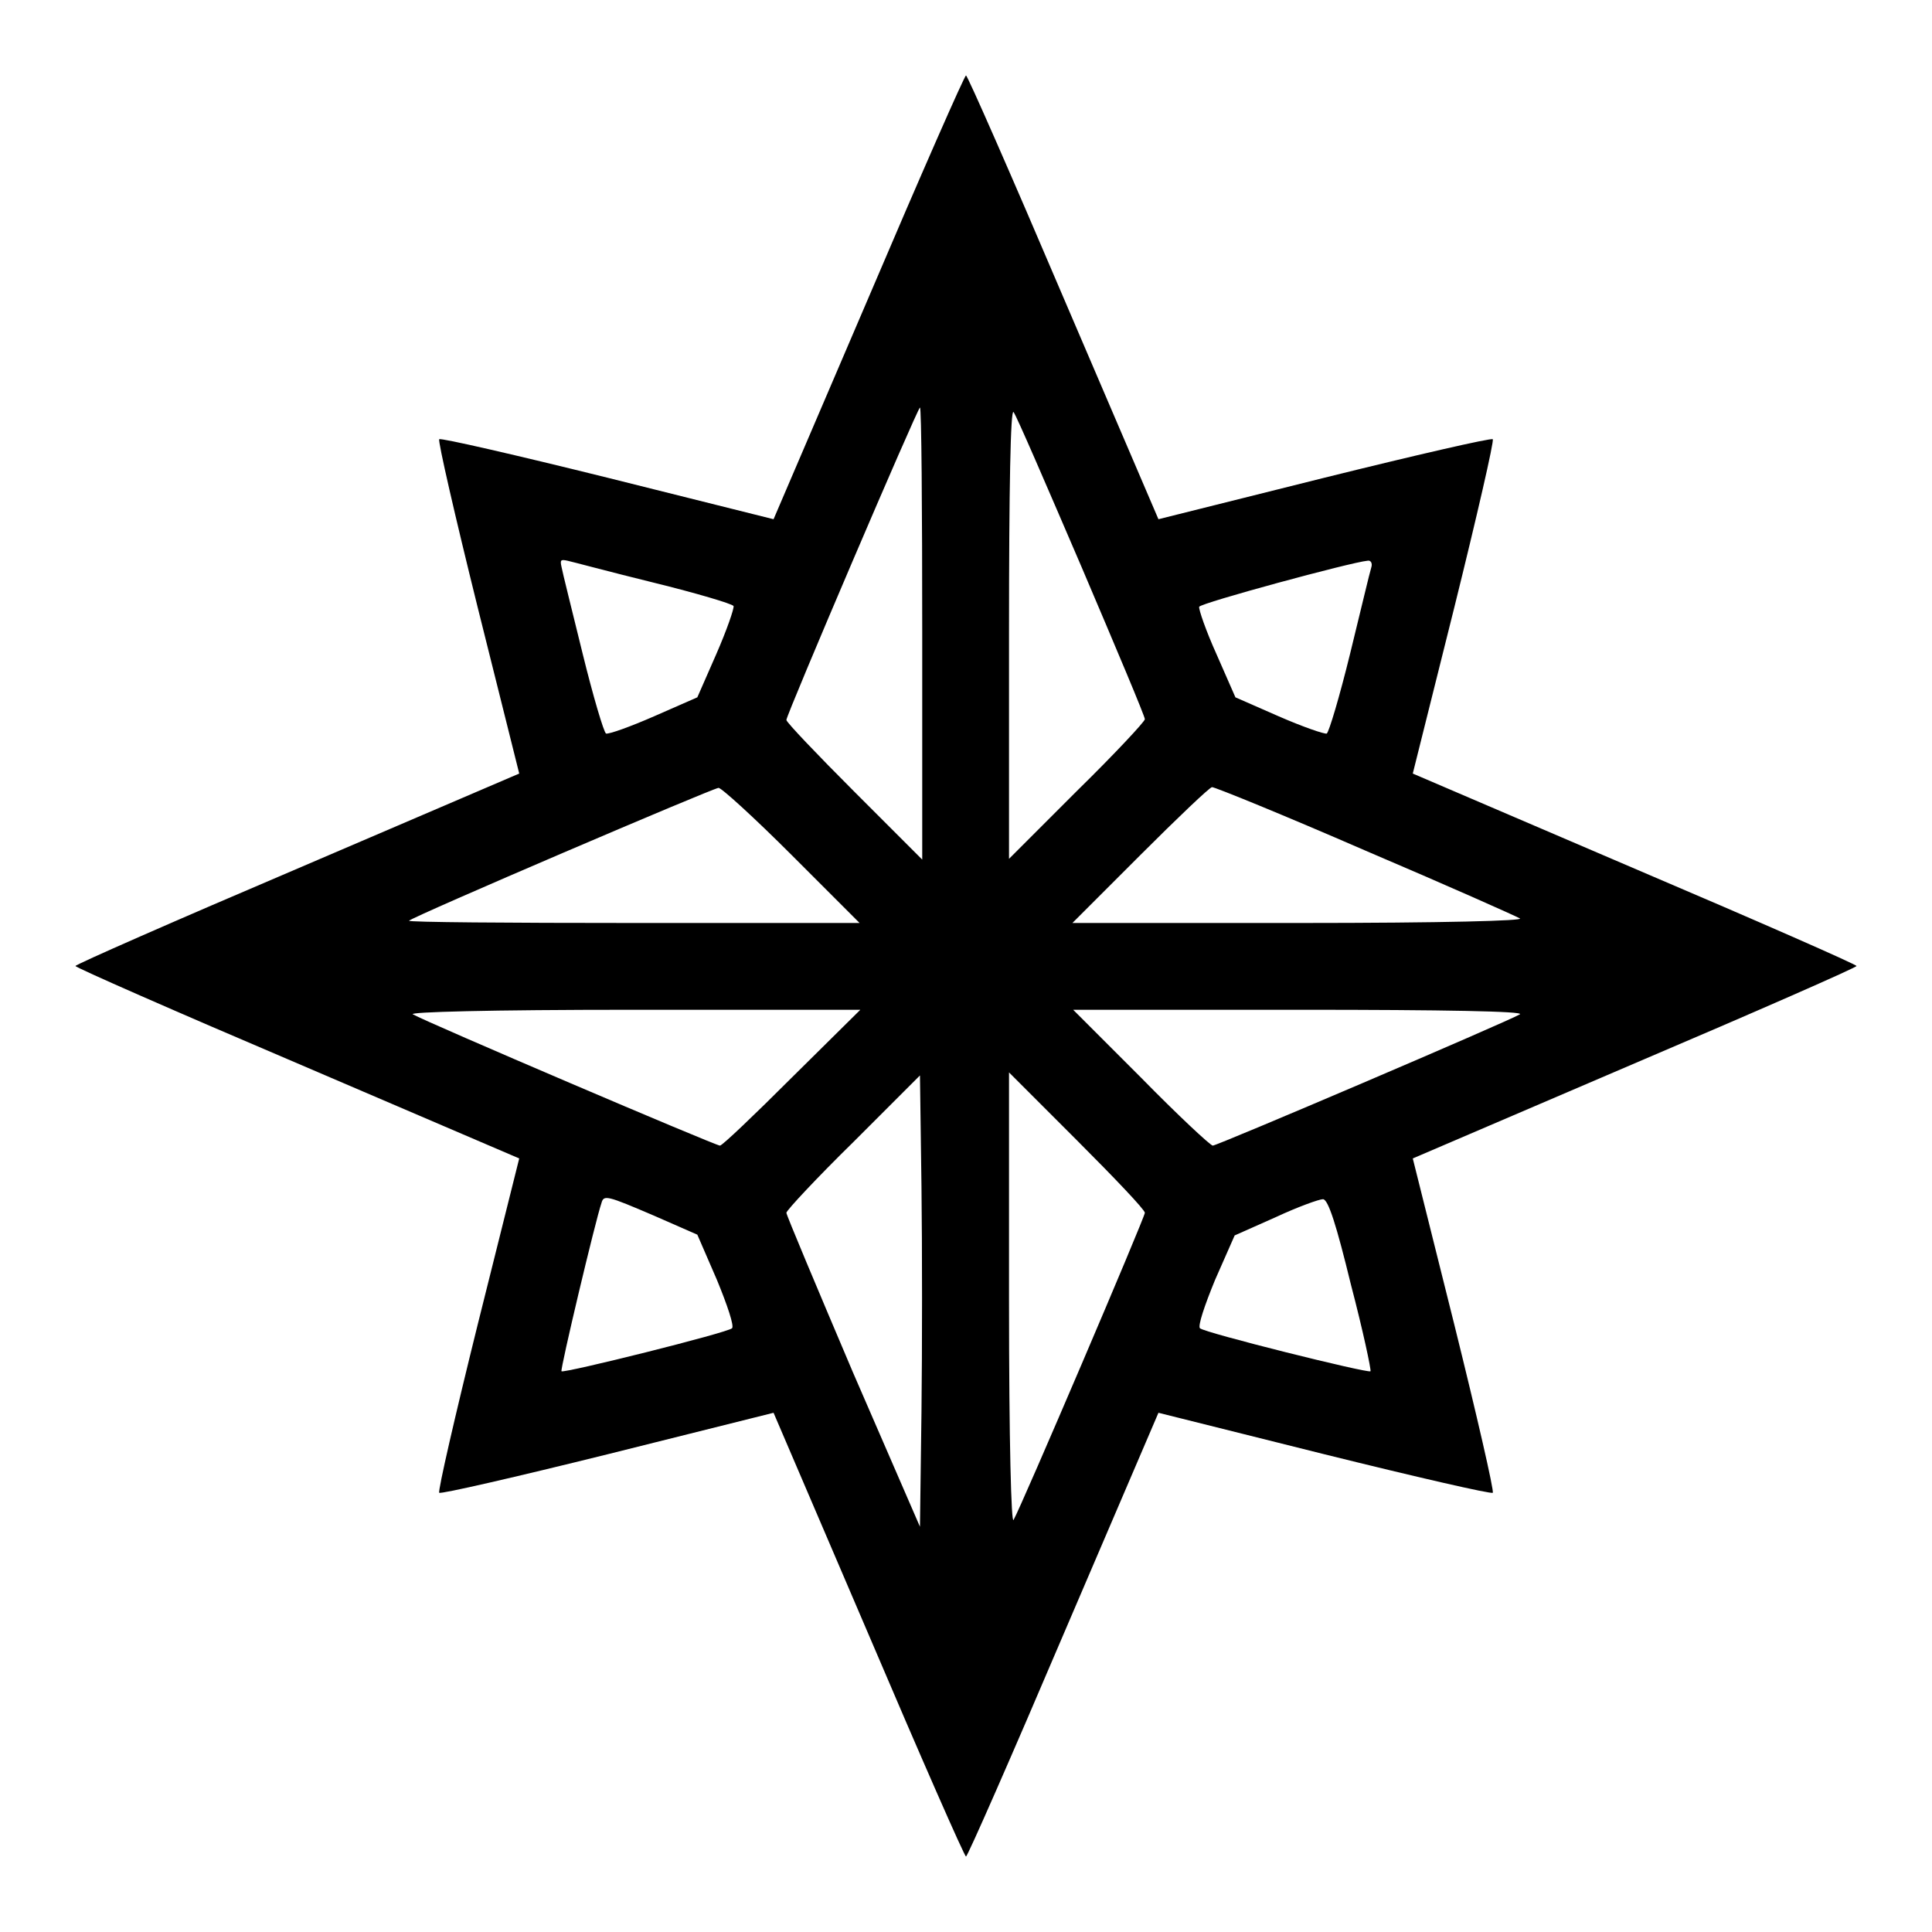
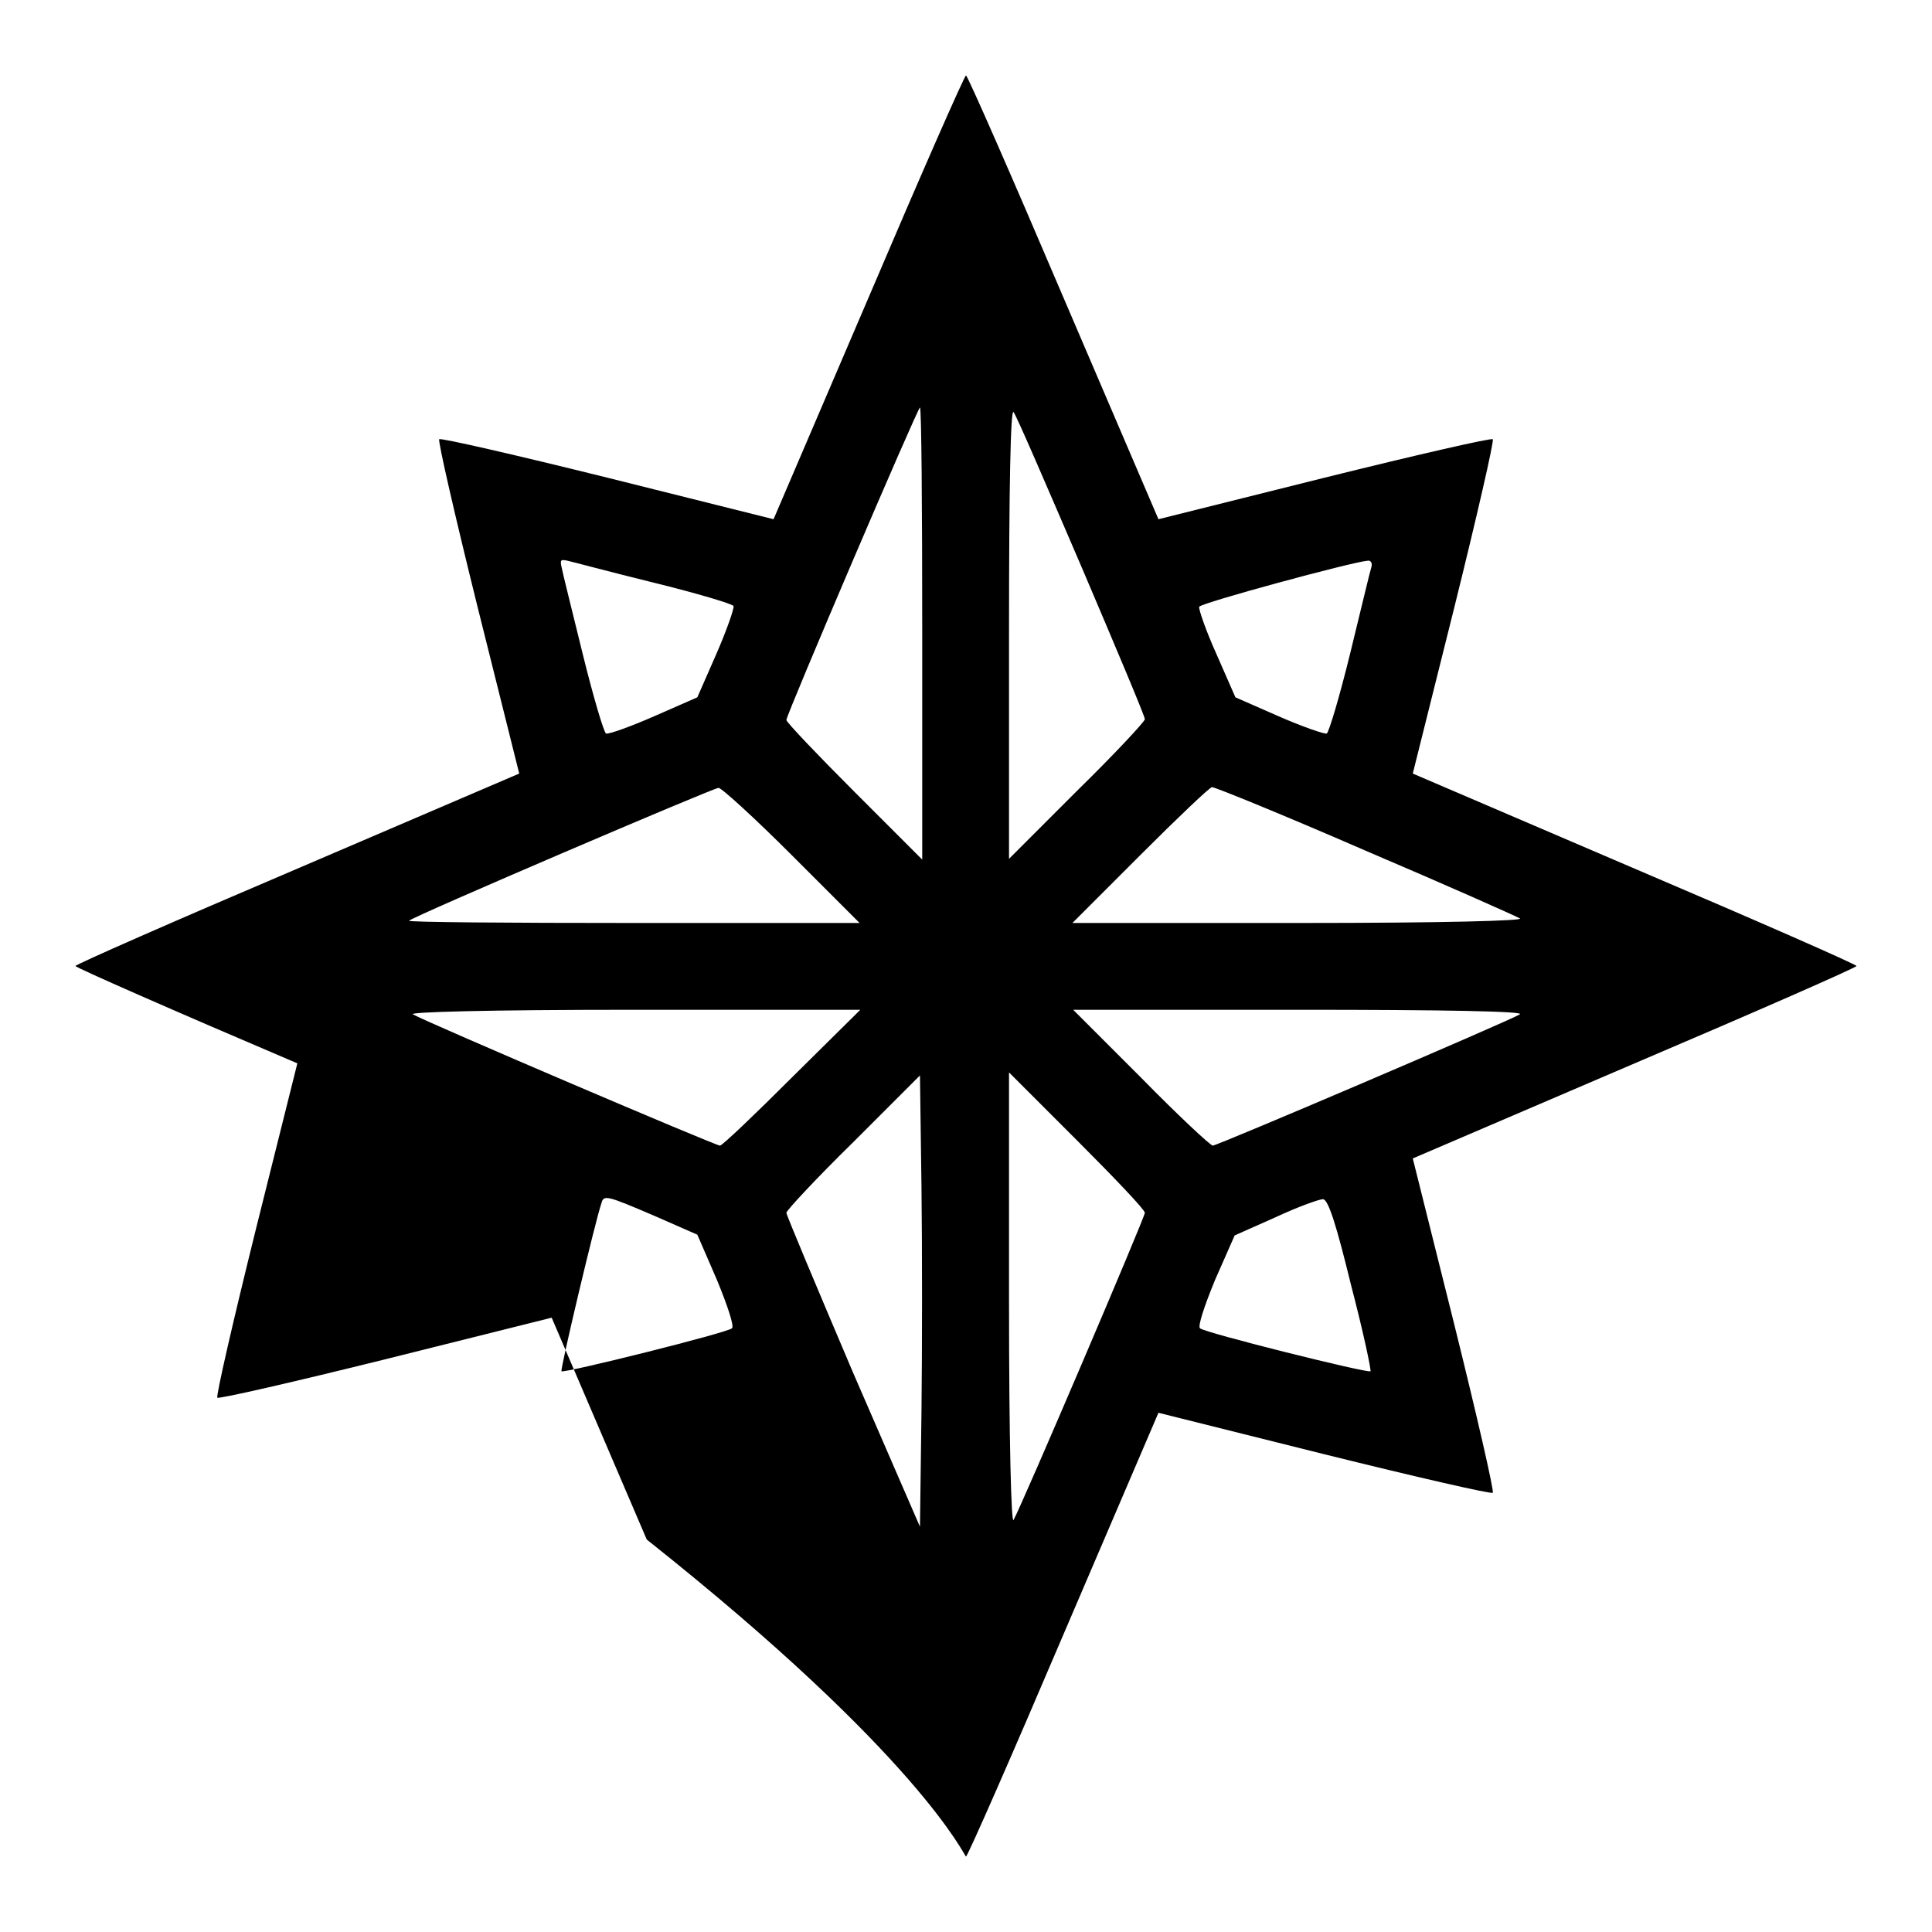
<svg xmlns="http://www.w3.org/2000/svg" version="1.1" x="0px" y="0px" viewBox="0 0 256 256" enable-background="new 0 0 256 256" xml:space="preserve">
  <g>
    <g>
      <g>
-         <path fill="#000000" d="M115.1,39.4l-12.6,29.4l-22-5.5c-12.1-3-22.1-5.3-22.3-5.1c-0.2,0.2,2.1,10.2,5.1,22.3l5.5,22l-29.4,12.6C23.2,122,10,127.8,10,128s13.2,6,29.4,12.9l29.4,12.6l-5.5,22c-3,12.1-5.3,22.1-5.1,22.3c0.2,0.2,10.2-2.1,22.3-5.1l22-5.5l12.6,29.4C122,232.8,127.8,246,128,246s6-13.2,12.9-29.4l12.6-29.4l22,5.5c12.1,3,22.1,5.3,22.3,5.1c0.2-0.2-2.1-10.2-5.1-22.3l-5.5-22l29.4-12.6C232.8,134,246,128.2,246,128s-13.2-6-29.4-12.9l-29.4-12.6l5.5-22c3-12.1,5.3-22.1,5.1-22.3c-0.2-0.2-10.2,2.1-22.3,5.1l-22,5.5l-12.6-29.4C134,23.2,128.2,10,128,10S122,23.2,115.1,39.4z M122.2,83.9v30l-9-9c-4.9-4.9-9-9.2-9-9.5c0-0.7,17.4-41.4,17.7-41.4C122.1,54,122.2,67.4,122.2,83.9z M143.3,75.1c4.6,10.8,8.4,19.8,8.4,20.2c0,0.3-4,4.6-9,9.5l-9,9V83.8c0-19.1,0.2-29.7,0.6-29.2C134.7,55.1,138.7,64.4,143.3,75.1z M86.6,77.2c5.7,1.4,10.4,2.8,10.6,3.1c0.1,0.3-0.9,3.2-2.3,6.4l-2.5,5.7l-5.7,2.5c-3.2,1.4-6,2.4-6.4,2.3c-0.3-0.2-1.7-4.9-3.1-10.6c-1.4-5.7-2.7-10.9-2.8-11.5c-0.2-0.9-0.1-1,0.8-0.8C75.7,74.4,80.9,75.8,86.6,77.2z M181.7,75.2c-0.2,0.6-1.4,5.7-2.8,11.4c-1.4,5.7-2.8,10.4-3.1,10.6c-0.3,0.1-3.2-0.9-6.4-2.3l-5.7-2.5l-2.5-5.7c-1.4-3.1-2.4-6-2.3-6.3c0.2-0.5,20.1-5.9,22.3-6.1C181.6,74.2,181.9,74.6,181.7,75.2z M104.9,113.3l9,9h-30c-16.5,0-29.9-0.1-29.7-0.3c0.6-0.6,40.1-17.5,41-17.6C95.5,104.3,99.9,108.3,104.9,113.3z M180.9,112.7c10.8,4.6,20,8.7,20.5,9c0.6,0.3-10,0.6-29.2,0.6h-30.1l9-9c4.9-4.9,9.2-9,9.5-9C161,104.3,170.1,108,180.9,112.7z M104.9,142.8c-4.9,4.9-9.2,9-9.5,9c-0.6,0-39-16.4-40.7-17.4c-0.6-0.3,10-0.6,29.2-0.6h30.1L104.9,142.8z M201.4,134.4c-1.7,1-40.1,17.4-40.7,17.4c-0.3,0-4.6-4-9.5-9l-9-9h30.1C191.4,133.8,202,134,201.4,134.4z M122.1,187.1l-0.2,15.2l-8.9-20.5c-4.8-11.3-8.8-20.8-8.8-21.1c0-0.3,4-4.6,8.9-9.4l8.8-8.8l0.2,14.7C122.2,165.3,122.2,178.7,122.1,187.1z M151.7,160.7c0,0.6-16.4,39-17.4,40.7c-0.3,0.6-0.6-10-0.6-29.2v-30.1l9,9C147.7,156.1,151.7,160.3,151.7,160.7z M86.7,161.1l5.7,2.5l2.6,6c1.4,3.4,2.3,6.1,2,6.4c-0.6,0.6-22.3,6-22.6,5.7c-0.2-0.2,4.5-20,5.3-22.3C80,158.3,80.4,158.4,86.7,161.1z M179,170.2c1.6,6.1,2.7,11.3,2.6,11.5c-0.3,0.3-22-5.1-22.6-5.7c-0.3-0.3,0.6-3,2-6.4l2.6-5.9l5.4-2.4c3-1.4,5.8-2.4,6.3-2.4C176,158.9,177.1,162.4,179,170.2z" />
+         <path fill="#000000" d="M115.1,39.4l-12.6,29.4l-22-5.5c-12.1-3-22.1-5.3-22.3-5.1c-0.2,0.2,2.1,10.2,5.1,22.3l5.5,22l-29.4,12.6C23.2,122,10,127.8,10,128s13.2,6,29.4,12.9l-5.5,22c-3,12.1-5.3,22.1-5.1,22.3c0.2,0.2,10.2-2.1,22.3-5.1l22-5.5l12.6,29.4C122,232.8,127.8,246,128,246s6-13.2,12.9-29.4l12.6-29.4l22,5.5c12.1,3,22.1,5.3,22.3,5.1c0.2-0.2-2.1-10.2-5.1-22.3l-5.5-22l29.4-12.6C232.8,134,246,128.2,246,128s-13.2-6-29.4-12.9l-29.4-12.6l5.5-22c3-12.1,5.3-22.1,5.1-22.3c-0.2-0.2-10.2,2.1-22.3,5.1l-22,5.5l-12.6-29.4C134,23.2,128.2,10,128,10S122,23.2,115.1,39.4z M122.2,83.9v30l-9-9c-4.9-4.9-9-9.2-9-9.5c0-0.7,17.4-41.4,17.7-41.4C122.1,54,122.2,67.4,122.2,83.9z M143.3,75.1c4.6,10.8,8.4,19.8,8.4,20.2c0,0.3-4,4.6-9,9.5l-9,9V83.8c0-19.1,0.2-29.7,0.6-29.2C134.7,55.1,138.7,64.4,143.3,75.1z M86.6,77.2c5.7,1.4,10.4,2.8,10.6,3.1c0.1,0.3-0.9,3.2-2.3,6.4l-2.5,5.7l-5.7,2.5c-3.2,1.4-6,2.4-6.4,2.3c-0.3-0.2-1.7-4.9-3.1-10.6c-1.4-5.7-2.7-10.9-2.8-11.5c-0.2-0.9-0.1-1,0.8-0.8C75.7,74.4,80.9,75.8,86.6,77.2z M181.7,75.2c-0.2,0.6-1.4,5.7-2.8,11.4c-1.4,5.7-2.8,10.4-3.1,10.6c-0.3,0.1-3.2-0.9-6.4-2.3l-5.7-2.5l-2.5-5.7c-1.4-3.1-2.4-6-2.3-6.3c0.2-0.5,20.1-5.9,22.3-6.1C181.6,74.2,181.9,74.6,181.7,75.2z M104.9,113.3l9,9h-30c-16.5,0-29.9-0.1-29.7-0.3c0.6-0.6,40.1-17.5,41-17.6C95.5,104.3,99.9,108.3,104.9,113.3z M180.9,112.7c10.8,4.6,20,8.7,20.5,9c0.6,0.3-10,0.6-29.2,0.6h-30.1l9-9c4.9-4.9,9.2-9,9.5-9C161,104.3,170.1,108,180.9,112.7z M104.9,142.8c-4.9,4.9-9.2,9-9.5,9c-0.6,0-39-16.4-40.7-17.4c-0.6-0.3,10-0.6,29.2-0.6h30.1L104.9,142.8z M201.4,134.4c-1.7,1-40.1,17.4-40.7,17.4c-0.3,0-4.6-4-9.5-9l-9-9h30.1C191.4,133.8,202,134,201.4,134.4z M122.1,187.1l-0.2,15.2l-8.9-20.5c-4.8-11.3-8.8-20.8-8.8-21.1c0-0.3,4-4.6,8.9-9.4l8.8-8.8l0.2,14.7C122.2,165.3,122.2,178.7,122.1,187.1z M151.7,160.7c0,0.6-16.4,39-17.4,40.7c-0.3,0.6-0.6-10-0.6-29.2v-30.1l9,9C147.7,156.1,151.7,160.3,151.7,160.7z M86.7,161.1l5.7,2.5l2.6,6c1.4,3.4,2.3,6.1,2,6.4c-0.6,0.6-22.3,6-22.6,5.7c-0.2-0.2,4.5-20,5.3-22.3C80,158.3,80.4,158.4,86.7,161.1z M179,170.2c1.6,6.1,2.7,11.3,2.6,11.5c-0.3,0.3-22-5.1-22.6-5.7c-0.3-0.3,0.6-3,2-6.4l2.6-5.9l5.4-2.4c3-1.4,5.8-2.4,6.3-2.4C176,158.9,177.1,162.4,179,170.2z" />
      </g>
    </g>
  </g>
</svg>